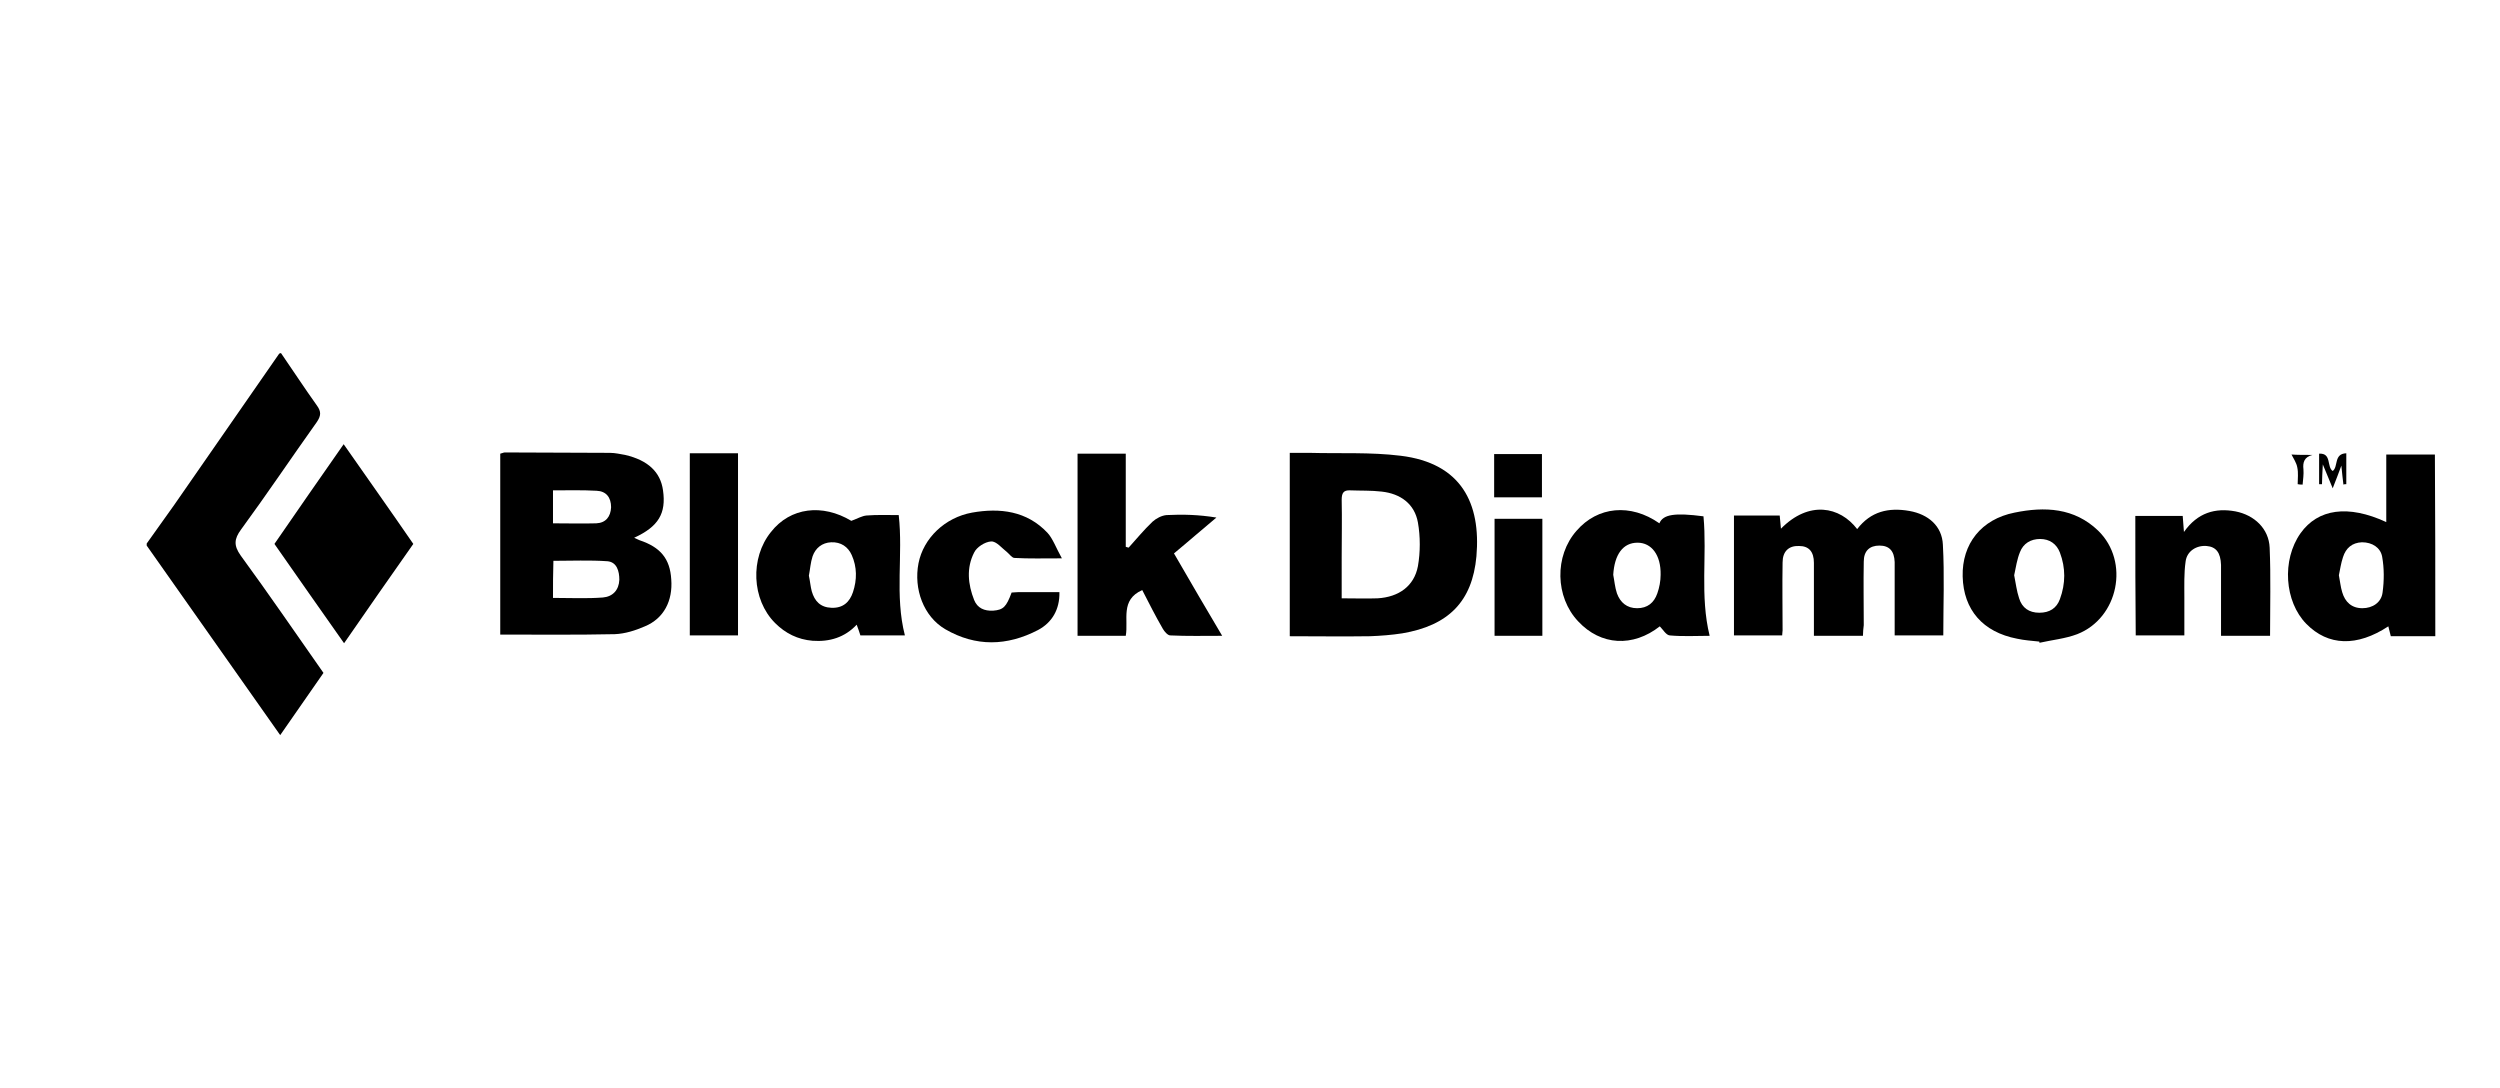
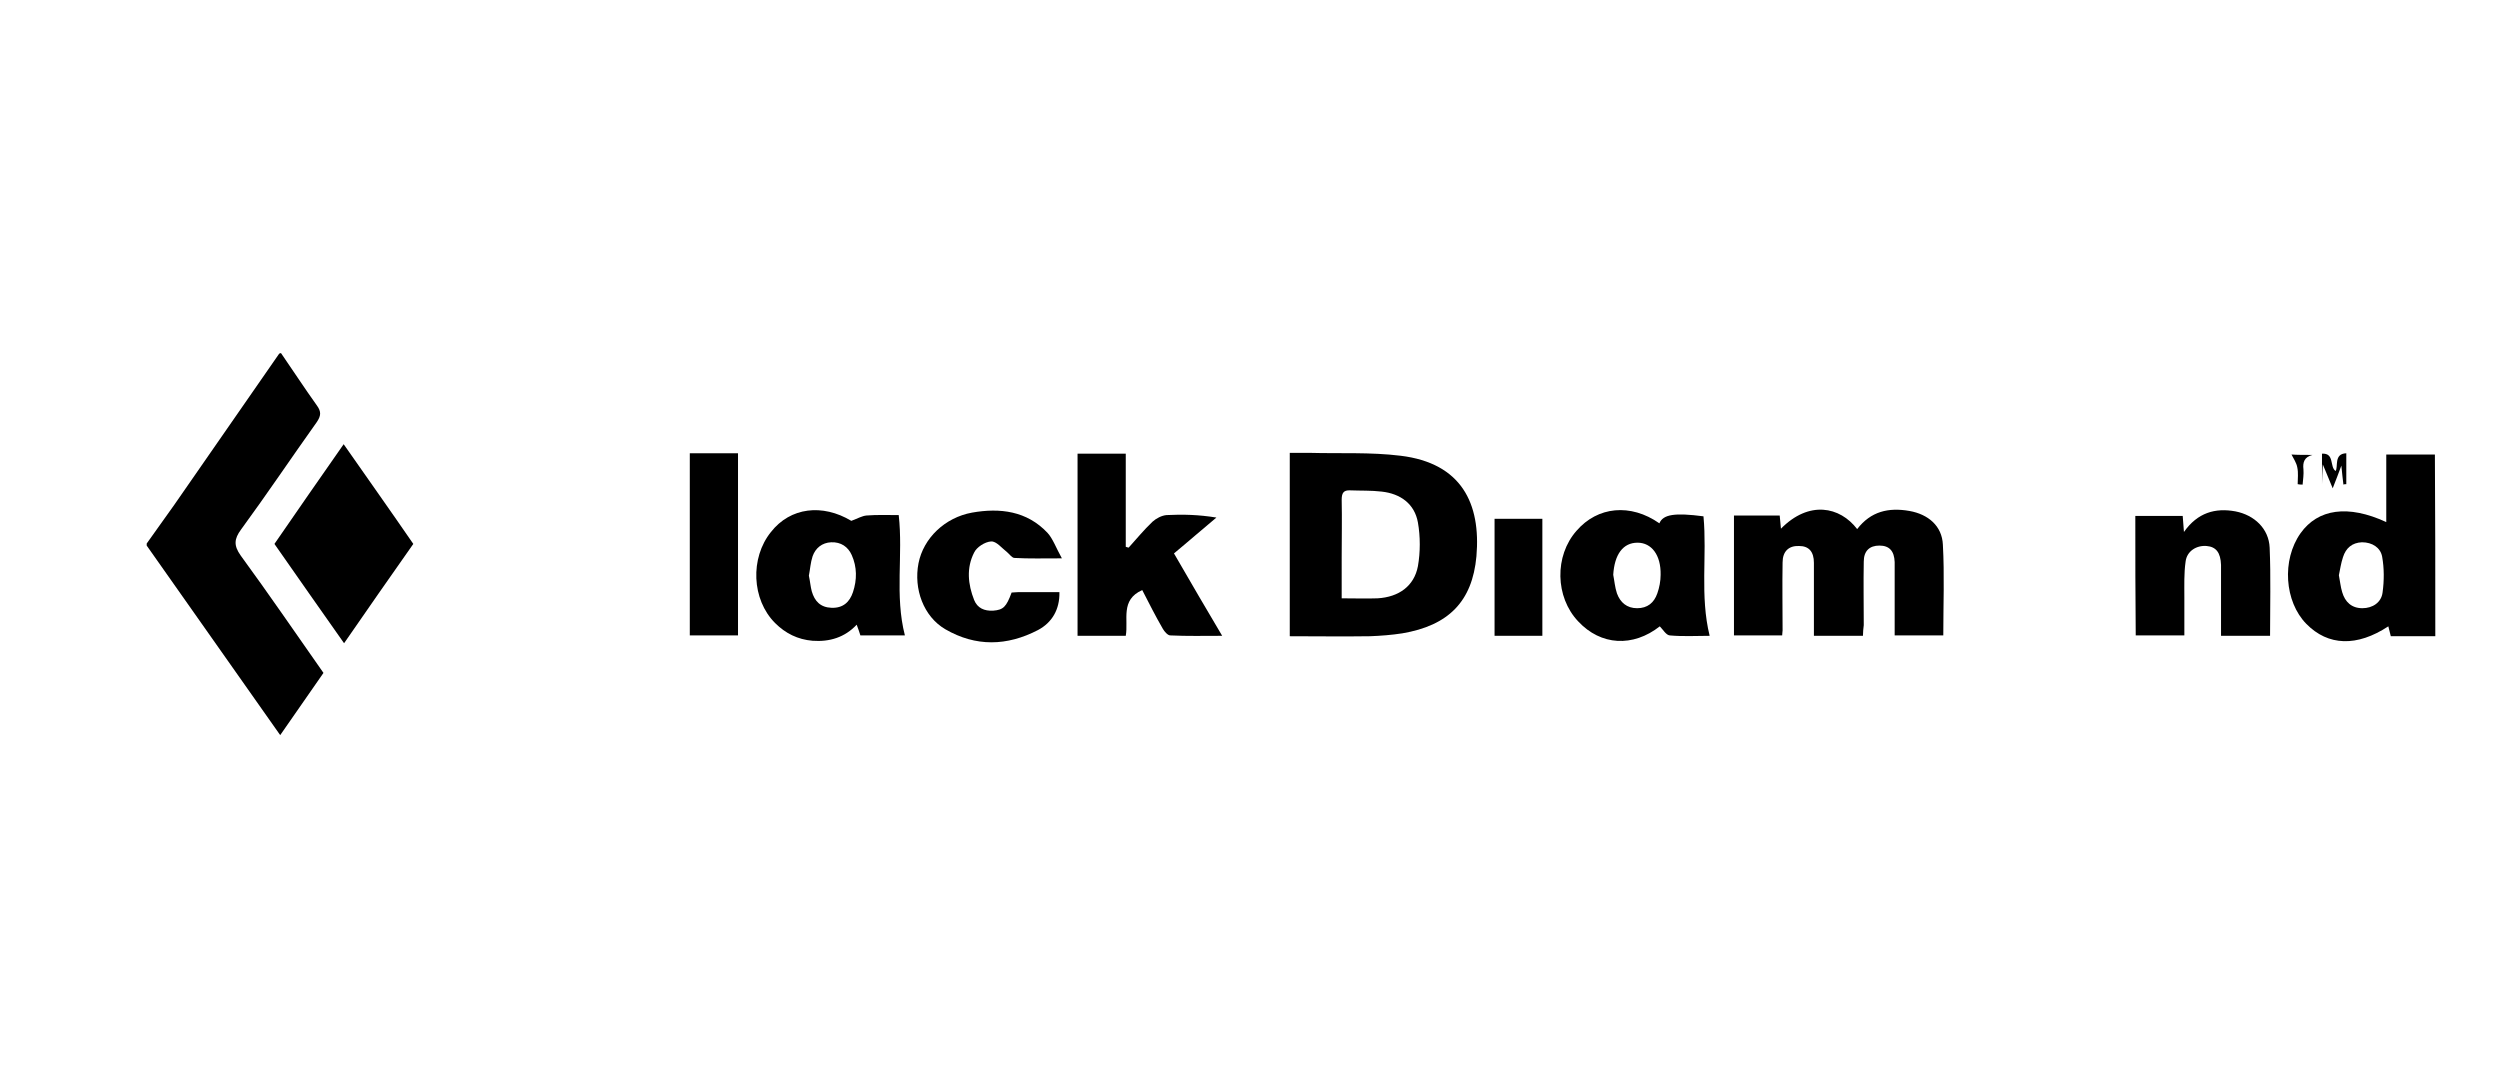
<svg xmlns="http://www.w3.org/2000/svg" version="1.1" id="Layer_1" x="0px" y="0px" viewBox="0 0 606.7 264" style="enable-background:new 0 0 606.7 264;" xml:space="preserve">
  <g>
    <path d="M68.2,85.7c2.9,4.2,5.7,8.5,8.7,12.7c1.1,1.5,1,2.5,0,4c-6.2,8.7-12.1,17.5-18.4,26.1c-1.7,2.3-1.8,3.9-0.1,6.3   c6.8,9.3,13.3,18.8,20.1,28.5c-3.4,4.9-6.9,9.9-10.5,15.1c-10.9-15.5-21.7-30.8-32.4-46c0-0.2,0-0.4,0-0.5c2.2-3.1,4.5-6.3,6.7-9.4   c8.5-12.2,16.9-24.4,25.4-36.6C67.9,85.7,68,85.7,68.2,85.7z" />
-     <path d="M153.9,130.5c0.7,0.3,1,0.5,1.3,0.6c5.1,1.7,7.4,4.5,7.7,9.5c0.4,5.2-1.8,9.5-6.4,11.4c-2.3,1-4.8,1.8-7.3,1.9   c-9.2,0.2-18.4,0.1-27.8,0.1c0-14.6,0-29.2,0-43.9c0.5-0.1,0.8-0.3,1.1-0.3c8.5,0,17,0.1,25.5,0.1c1.3,0,2.5,0.3,3.7,0.5   c5.6,1.3,8.6,4.2,9.2,8.6C161.7,124.6,159.8,127.8,153.9,130.5z M134.2,145.1c4.2,0,8.2,0.2,12.1-0.1c2.4-0.2,3.9-1.8,4-4.3   c0-2.1-0.6-4.3-2.9-4.5c-4.3-0.3-8.7-0.1-13.1-0.1C134.2,139.2,134.2,142.1,134.2,145.1z M134.2,127c3.7,0,7.1,0.1,10.5,0   c2.3-0.1,3.5-1.6,3.6-3.9c0-2.4-1.2-3.9-3.5-4c-3.5-0.2-7-0.1-10.6-0.1C134.2,121.6,134.2,124.2,134.2,127z" />
    <path d="M313,154.4c0-15,0-29.6,0-44.5c1.7,0,3.3,0,4.9,0c7.3,0.2,14.7-0.2,22,0.7c14.8,1.8,19.5,11.6,18.4,24.4   c-1,11-6.8,16.8-18,18.7c-2.6,0.4-5.2,0.6-7.8,0.7C326,154.5,319.6,154.4,313,154.4z M325.6,145.2c3.3,0,6,0.1,8.7,0   c5.2-0.3,8.9-3,9.8-7.8c0.6-3.4,0.6-7.2,0-10.6c-0.8-4.5-4.2-7-8.8-7.5c-2.5-0.3-5.1-0.2-7.6-0.3c-1.7-0.1-2.1,0.7-2.1,2.3   c0.1,4.6,0,9.2,0,13.8C325.6,138.3,325.6,141.6,325.6,145.2z" />
    <path d="M452.1,154.3c-3.9,0-7.7,0-11.9,0c0-2.9,0-5.8,0-8.8c0-3,0-6,0-8.9c0-2.7-1.2-4.1-3.6-4.1c-2.5-0.1-4,1.3-4,4   c-0.1,5.5,0,11,0,16.5c0,0.3-0.1,0.7-0.1,1.2c-3.9,0-7.7,0-11.7,0c0-9.7,0-19.3,0-29.1c3.7,0,7.3,0,11.1,0c0.1,1.1,0.2,2.1,0.3,3.2   c6.8-6.9,14.3-5.4,18.5,0.1c3.3-4.3,7.6-5.3,12.7-4.4c4.5,0.8,7.9,3.6,8.1,8.2c0.4,7.3,0.1,14.5,0.1,22c-3.7,0-7.5,0-11.8,0   c0-4.3,0-8.6,0-12.9c0-1.6,0-3.2,0-4.9c-0.1-2.7-1.3-4-3.7-4c-2.4,0-3.8,1.3-3.8,3.9c-0.1,5.1,0,10.3,0,15.4   C452.2,152.6,452.1,153.4,452.1,154.3z" />
    <path d="M591,154.4c-3.7,0-7.1,0-10.8,0c-0.2-0.8-0.4-1.6-0.6-2.4c-7.6,5-14.6,4.8-19.9-0.6c-5.3-5.4-6-15.5-1.4-22   c4.2-5.9,11.5-7,20.8-2.7c0-2.8,0-5.5,0-8.1c0-2.7,0-5.4,0-8.3c4,0,7.8,0,11.8,0C591,124.8,591,139.5,591,154.4z M567.6,139.6   c0.3,1.5,0.4,2.8,0.8,4.1c0.7,2.4,2.3,3.9,4.9,3.9c2.5,0,4.6-1.4,4.9-3.8c0.4-2.9,0.4-5.9-0.1-8.7c-0.4-2.2-2.4-3.5-4.9-3.5   c-2.4,0.1-3.9,1.4-4.6,3.6C568.1,136.7,567.9,138.2,567.6,139.6z" />
    <path d="M273.2,154.3c-3.9,0-7.7,0-11.7,0c0-14.7,0-29.3,0-44.2c3.8,0,7.5,0,11.7,0c0,7.5,0,15.1,0,22.6c0.2,0.1,0.4,0.1,0.7,0.2   c1.9-2.1,3.7-4.3,5.8-6.3c0.9-0.8,2.2-1.5,3.4-1.6c3.9-0.2,7.8-0.1,12.1,0.6c-3.5,2.9-6.9,5.9-10.3,8.7c4.2,7.3,7.8,13.4,11.7,20   c-4.5,0-8.5,0.1-12.6-0.1c-0.6,0-1.4-0.9-1.8-1.6c-1.8-3.1-3.4-6.3-5-9.4C271.8,145.6,273.9,150.4,273.2,154.3z" />
    <path d="M206.6,126.4c1.6-0.6,2.6-1.2,3.7-1.3c2.5-0.2,5.1-0.1,7.8-0.1c1.1,9.7-1,19.5,1.5,29.2c-3.4,0-7,0-10.8,0   c-0.2-0.7-0.5-1.5-0.9-2.6c-2.9,3.1-6.6,4.2-10.7,3.9c-3.6-0.3-6.6-1.8-9.1-4.3c-5.7-5.7-6.1-15.8-1-22.1   C191.8,123.1,199.6,122.2,206.6,126.4z M196.3,139.7c0.3,1.4,0.4,2.7,0.7,3.8c0.7,2.4,2.1,3.9,4.8,4c2.8,0.1,4.4-1.4,5.2-3.8   c1-3,1-6.1-0.3-9c-0.9-2-2.6-3.2-5-3.1c-2.2,0.1-3.8,1.4-4.5,3.4C196.7,136.5,196.6,138.2,196.3,139.7z" />
    <path d="M402.7,127c0.9-2.2,3.8-2.6,10.7-1.7c0.9,9.5-0.9,19.3,1.5,29c-3.2,0-6.4,0.2-9.7-0.1c-0.9-0.1-1.6-1.4-2.4-2.2   c-6.5,5.1-14.3,4.7-19.8-1.2c-5.6-5.9-5.8-15.9-0.4-22C387.7,122.9,395.7,122.1,402.7,127z M391.5,139.5c0.3,1.5,0.4,3,0.9,4.5   c0.8,2.2,2.4,3.6,4.9,3.6c2.5,0,4.1-1.3,4.9-3.6c0.5-1.4,0.8-3,0.8-4.5c0.1-4.8-2.2-7.8-5.6-7.8   C393.9,131.7,391.8,134.5,391.5,139.5z" />
    <path d="M83.4,107.8c5.8,8.3,11.4,16.2,16.9,24.2c-5.6,8-11.1,15.8-16.8,24.1c-5.8-8.2-11.3-16.1-16.9-24.1   C72.1,124,77.6,116.1,83.4,107.8z" />
-     <path d="M494.9,155.7c-1.8-0.2-3.6-0.3-5.4-0.7c-8.3-1.6-13-7-13.2-15.1c-0.2-7.9,4.5-13.9,12.6-15.5c7.3-1.5,14.5-1.2,20.3,4.4   c7.7,7.5,4.9,21.2-5.1,25.1c-2.9,1.1-6.1,1.4-9.2,2.1C495,155.9,494.9,155.8,494.9,155.7z M488.8,139.6c0.4,2,0.6,3.8,1.2,5.6   c0.7,2.3,2.4,3.5,4.9,3.5c2.5,0,4.2-1.1,5-3.3c1.4-3.8,1.4-7.6,0-11.3c-0.8-2.1-2.5-3.3-4.8-3.3c-2.3,0-4.1,1.1-4.9,3.2   C489.5,135.7,489.2,137.7,488.8,139.6z" />
    <path d="M518.2,125.2c3.9,0,7.6,0,11.5,0c0.1,1.2,0.2,2.3,0.3,3.9c3.3-4.7,7.6-5.9,12.5-5c4.6,0.9,8.1,4.2,8.3,8.8   c0.3,7.1,0.1,14.2,0.1,21.4c-3.9,0-7.7,0-11.9,0c0-3.6,0-7.1,0-10.7c0-2.2,0-4.3,0-6.5c-0.1-3-1.2-4.4-3.5-4.6   c-2.4-0.2-4.8,1.2-5.1,3.8c-0.4,2.8-0.3,5.7-0.3,8.6c0,3,0,6.1,0,9.3c-4,0-7.8,0-11.8,0C518.2,144.7,518.2,135.1,518.2,125.2z" />
    <path d="M257.7,135.5c-4.5,0-8,0.1-11.5-0.1c-0.6,0-1.2-0.9-1.8-1.4c-1.3-1-2.6-2.7-3.9-2.6c-1.5,0.1-3.5,1.4-4.1,2.7   c-1.9,3.7-1.5,7.7,0,11.5c0.8,2,2.5,2.7,4.6,2.6c2.5-0.2,3.2-0.9,4.5-4.4c0.5,0,1-0.1,1.6-0.1c3.2,0,6.5,0,10,0   c0.1,4.2-1.8,7.4-5.2,9.2c-7.5,3.9-15.1,4.1-22.5-0.2c-5.3-3.1-7.7-9.8-6.5-16c1.2-6.1,6.4-11.1,13-12.3c6.8-1.2,13.3-0.4,18.3,4.9   C255.5,130.7,256.3,133,257.7,135.5z" />
    <path d="M167.4,154.2c0-14.7,0-29.4,0-44.2c3.9,0,7.7,0,11.7,0c0,14.7,0,29.3,0,44.2C175.3,154.2,171.5,154.2,167.4,154.2z" />
    <path d="M374.3,154.3c-3.8,0-7.6,0-11.6,0c0-9.4,0-18.8,0-28.4c3.8,0,7.6,0,11.6,0C374.3,135.3,374.3,144.7,374.3,154.3z" />
-     <path d="M362.6,120.7c0-3.6,0-7,0-10.5c3.9,0,7.7,0,11.6,0c0,3.5,0,6.9,0,10.5C370.4,120.7,366.7,120.7,362.6,120.7z" />
-     <path d="M569.4,110c0,2.8,0,5.1,0,7.5c-0.2,0-0.5,0-0.7,0.1c-0.2-1.4-0.3-2.8-0.5-4.6c-0.7,1.8-1.2,3.3-2.1,5.5   c-0.9-2.2-1.5-3.6-2.4-5.8c-0.1,2.1-0.2,3.5-0.2,4.8c-0.2,0-0.5,0-0.7,0c0-2.4,0-4.7,0-7.4c3.1-0.2,1.8,3.2,3.3,4.2   C567.5,113.3,566.3,110.1,569.4,110z" />
+     <path d="M569.4,110c0,2.8,0,5.1,0,7.5c-0.2,0-0.5,0-0.7,0.1c-0.2-1.4-0.3-2.8-0.5-4.6c-0.7,1.8-1.2,3.3-2.1,5.5   c-0.9-2.2-1.5-3.6-2.4-5.8c-0.1,2.1-0.2,3.5-0.2,4.8c0-2.4,0-4.7,0-7.4c3.1-0.2,1.8,3.2,3.3,4.2   C567.5,113.3,566.3,110.1,569.4,110z" />
    <path d="M561.2,110.4c-2,0.5-2.4,1.8-2.2,3.5c0.1,1.2-0.1,2.5-0.2,3.7c-0.4,0-0.8,0-1.2-0.1c0-1.4,0.2-2.7-0.1-4.1   c-0.2-1.1-0.9-2.1-1.4-3.1C557.4,110.4,559.3,110.4,561.2,110.4z" />
  </g>
</svg>